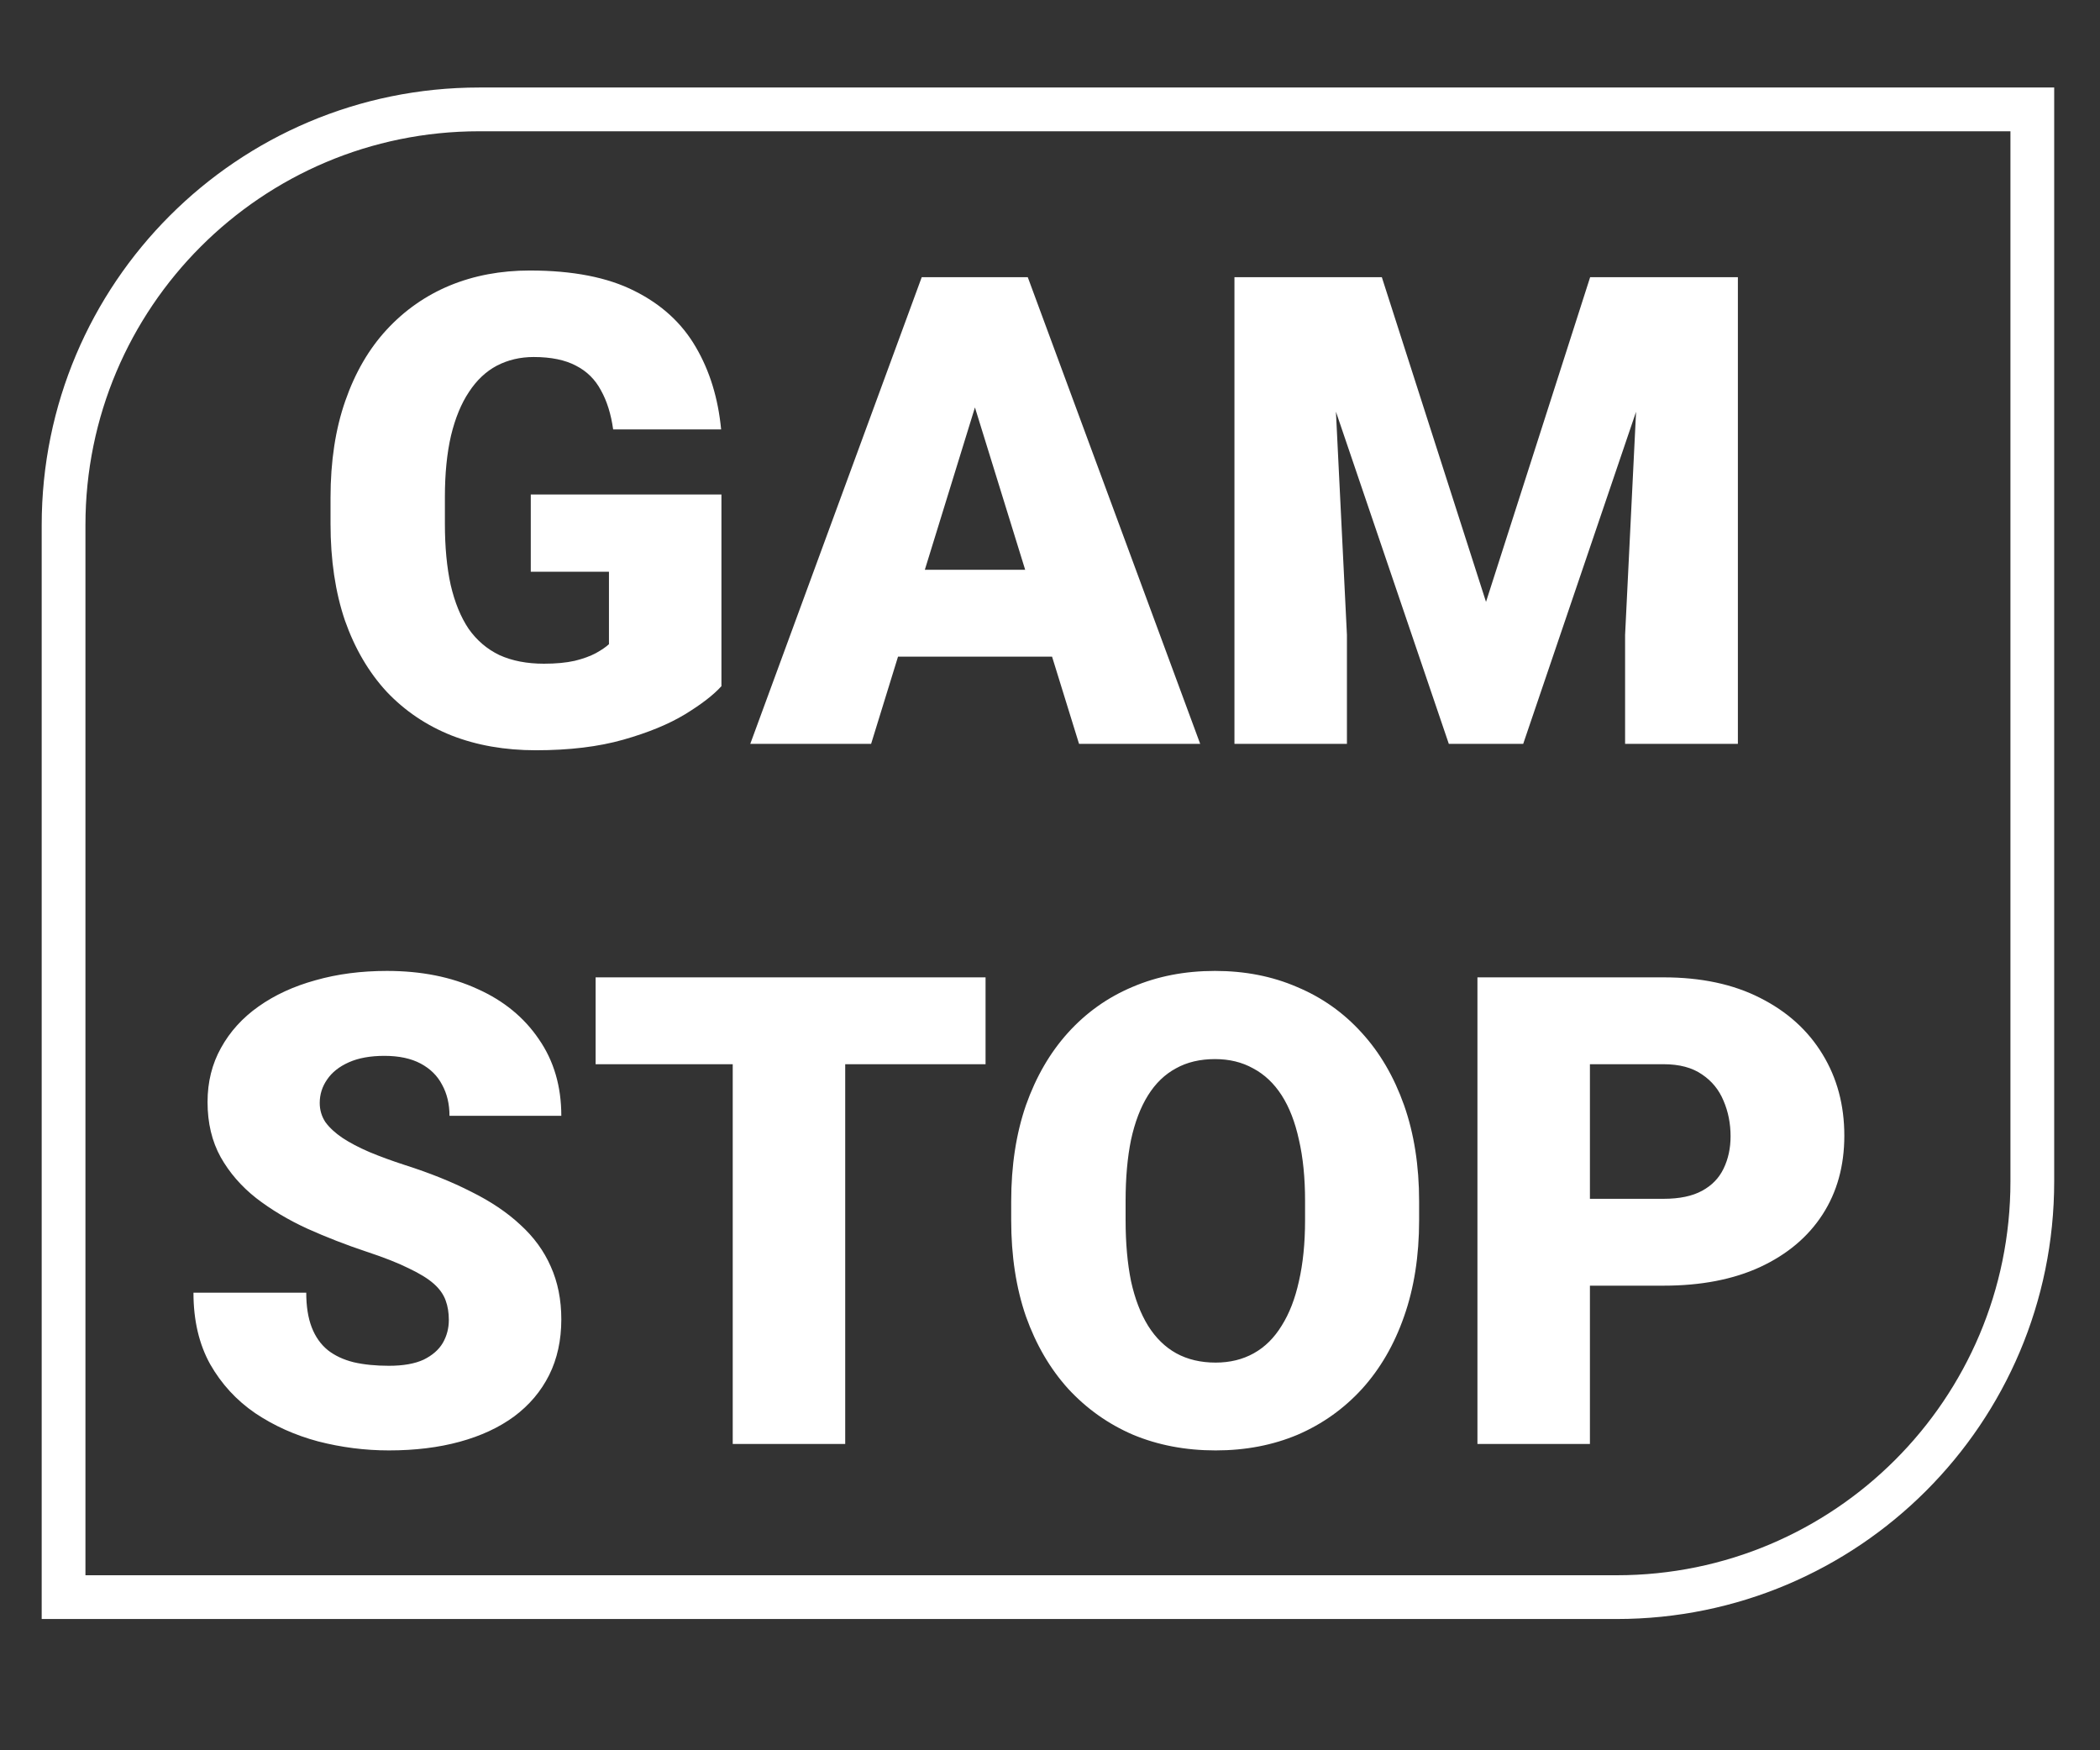
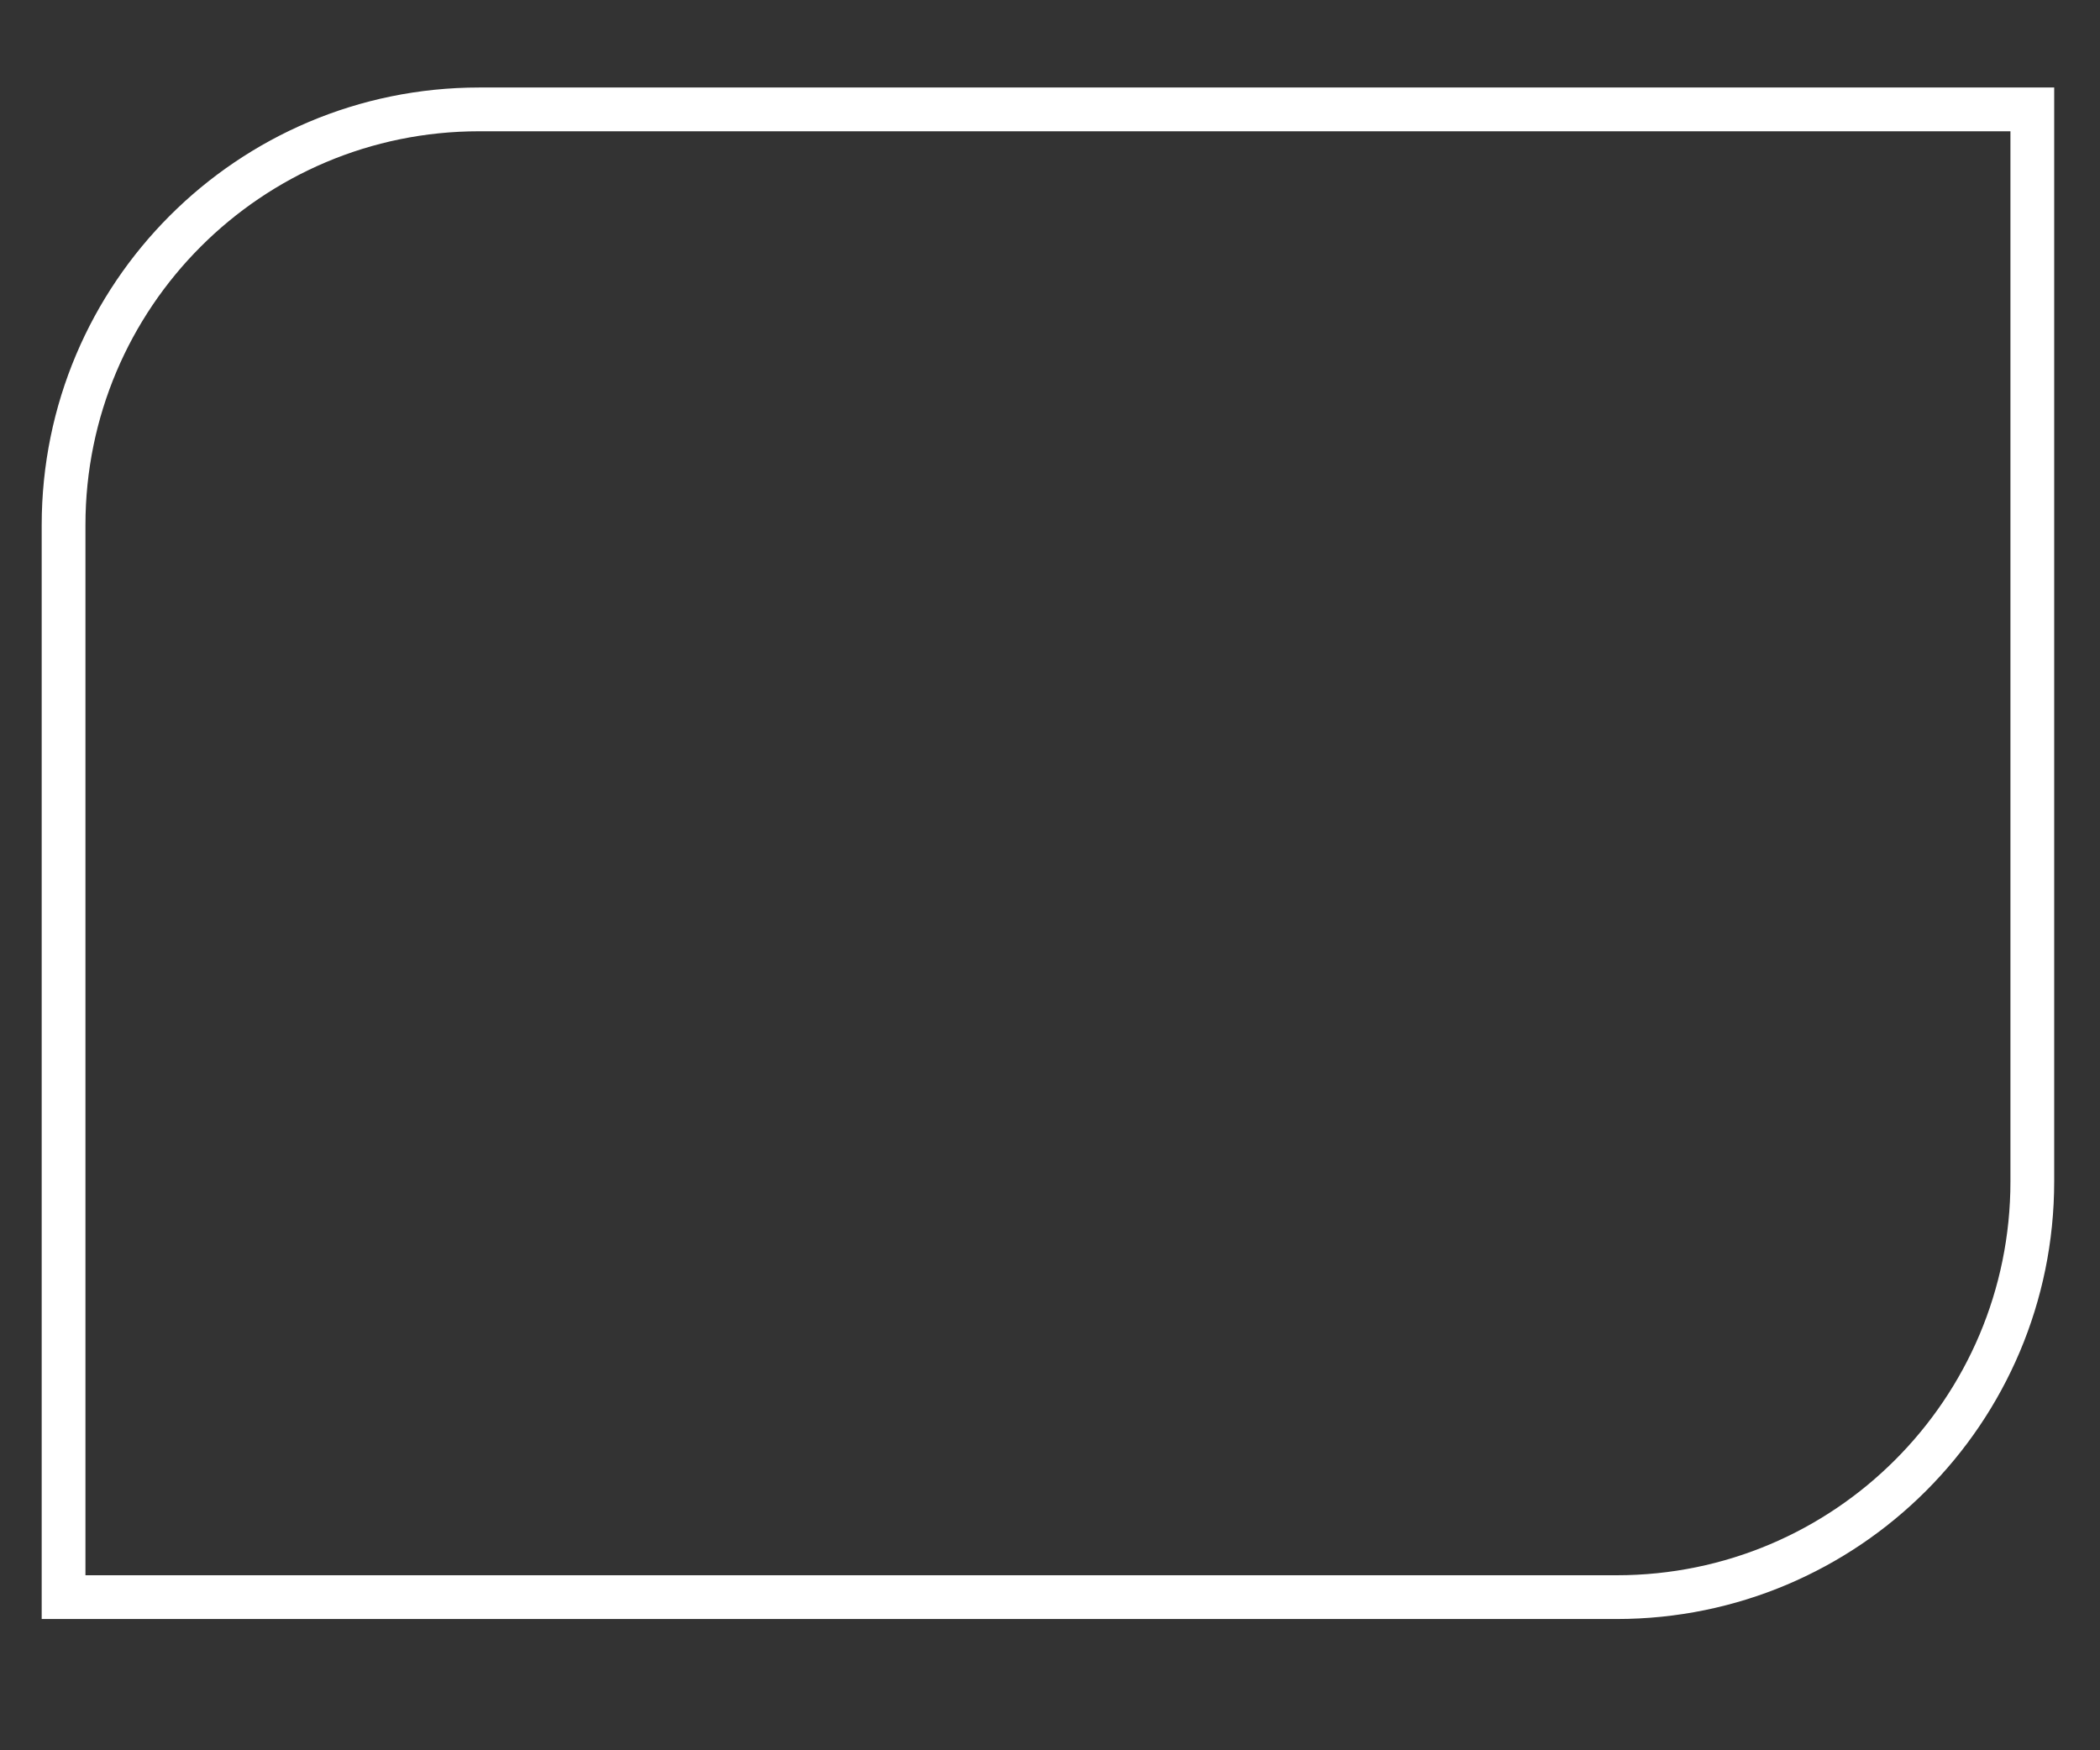
<svg xmlns="http://www.w3.org/2000/svg" width="48" height="40" viewBox="0 0 48 40" fill="none">
  <rect x="0" y="0" width="48" height="40" fill="#333333" stroke="none" />
-   <path d="M10.259 30.166C10.259 30 10.235 29.851 10.186 29.719C10.137 29.582 10.047 29.455 9.915 29.338C9.783 29.221 9.593 29.104 9.344 28.986C9.1 28.864 8.777 28.737 8.377 28.605C7.908 28.449 7.457 28.273 7.022 28.078C6.587 27.878 6.199 27.646 5.857 27.382C5.516 27.114 5.245 26.801 5.044 26.445C4.844 26.084 4.744 25.664 4.744 25.185C4.744 24.726 4.847 24.314 5.052 23.947C5.257 23.576 5.542 23.261 5.909 23.002C6.28 22.739 6.714 22.539 7.212 22.402C7.71 22.26 8.255 22.189 8.846 22.189C9.627 22.189 10.315 22.326 10.911 22.6C11.512 22.868 11.98 23.252 12.317 23.75C12.659 24.243 12.83 24.826 12.83 25.5H10.274C10.274 25.231 10.218 24.995 10.105 24.79C9.998 24.584 9.834 24.423 9.615 24.306C9.395 24.189 9.119 24.13 8.787 24.13C8.465 24.13 8.194 24.179 7.974 24.277C7.754 24.375 7.588 24.506 7.476 24.672C7.364 24.834 7.308 25.012 7.308 25.207C7.308 25.368 7.352 25.515 7.439 25.646C7.532 25.773 7.662 25.893 7.828 26.005C7.999 26.118 8.204 26.225 8.443 26.328C8.687 26.43 8.96 26.53 9.263 26.628C9.83 26.809 10.332 27.011 10.772 27.236C11.216 27.456 11.59 27.707 11.893 27.99C12.2 28.269 12.432 28.586 12.588 28.942C12.749 29.299 12.83 29.702 12.83 30.151C12.83 30.629 12.737 31.054 12.552 31.425C12.366 31.796 12.1 32.111 11.753 32.37C11.407 32.624 10.992 32.817 10.508 32.949C10.025 33.081 9.485 33.147 8.89 33.147C8.343 33.147 7.803 33.078 7.271 32.941C6.744 32.8 6.265 32.585 5.835 32.297C5.406 32.004 5.062 31.63 4.803 31.176C4.549 30.717 4.422 30.173 4.422 29.543H7C7 29.855 7.042 30.119 7.125 30.334C7.208 30.549 7.33 30.722 7.491 30.854C7.652 30.981 7.85 31.074 8.084 31.132C8.318 31.186 8.587 31.213 8.89 31.213C9.217 31.213 9.48 31.166 9.681 31.074C9.881 30.976 10.027 30.849 10.12 30.693C10.213 30.532 10.259 30.356 10.259 30.166ZM19.319 22.336V33H16.748V22.336H19.319ZM22.527 22.336V24.321H13.614V22.336H22.527ZM32.437 27.456V27.888C32.437 28.703 32.322 29.436 32.093 30.085C31.868 30.73 31.548 31.281 31.133 31.74C30.718 32.194 30.227 32.544 29.661 32.788C29.095 33.027 28.47 33.147 27.786 33.147C27.098 33.147 26.468 33.027 25.896 32.788C25.33 32.544 24.837 32.194 24.417 31.74C24.002 31.281 23.68 30.73 23.45 30.085C23.226 29.436 23.113 28.703 23.113 27.888V27.456C23.113 26.64 23.226 25.908 23.45 25.258C23.68 24.609 24 24.057 24.41 23.603C24.825 23.144 25.315 22.795 25.882 22.556C26.453 22.311 27.083 22.189 27.771 22.189C28.455 22.189 29.08 22.311 29.646 22.556C30.218 22.795 30.711 23.144 31.126 23.603C31.541 24.057 31.863 24.609 32.093 25.258C32.322 25.908 32.437 26.64 32.437 27.456ZM29.83 27.888V27.441C29.83 26.914 29.783 26.45 29.69 26.049C29.602 25.644 29.471 25.305 29.295 25.031C29.119 24.758 28.902 24.553 28.643 24.416C28.389 24.274 28.099 24.204 27.771 24.204C27.43 24.204 27.132 24.274 26.878 24.416C26.624 24.553 26.412 24.758 26.241 25.031C26.07 25.305 25.94 25.644 25.852 26.049C25.77 26.45 25.728 26.914 25.728 27.441V27.888C25.728 28.41 25.77 28.874 25.852 29.279C25.94 29.68 26.07 30.019 26.241 30.297C26.416 30.576 26.631 30.786 26.885 30.927C27.144 31.069 27.444 31.14 27.786 31.14C28.113 31.14 28.404 31.069 28.658 30.927C28.912 30.786 29.124 30.576 29.295 30.297C29.471 30.019 29.602 29.68 29.69 29.279C29.783 28.874 29.83 28.41 29.83 27.888ZM38.025 29.382H35.374V27.397H38.025C38.387 27.397 38.68 27.336 38.904 27.214C39.129 27.092 39.292 26.923 39.395 26.709C39.502 26.489 39.556 26.242 39.556 25.969C39.556 25.676 39.502 25.405 39.395 25.156C39.292 24.907 39.129 24.706 38.904 24.555C38.68 24.399 38.387 24.321 38.025 24.321H36.341V33H33.77V22.336H38.025C38.88 22.336 39.615 22.492 40.23 22.805C40.85 23.117 41.326 23.547 41.658 24.094C41.99 24.636 42.156 25.256 42.156 25.954C42.156 26.643 41.99 27.243 41.658 27.756C41.326 28.269 40.85 28.669 40.23 28.957C39.615 29.24 38.88 29.382 38.025 29.382Z" fill="white" />
-   <path d="M16.49 11.301V15.681C16.31 15.881 16.031 16.096 15.655 16.326C15.284 16.55 14.816 16.743 14.249 16.904C13.683 17.065 13.016 17.146 12.249 17.146C11.541 17.146 10.899 17.034 10.323 16.809C9.747 16.58 9.251 16.245 8.836 15.806C8.426 15.361 8.109 14.819 7.884 14.18C7.665 13.535 7.555 12.798 7.555 11.968V11.374C7.555 10.544 7.667 9.807 7.892 9.163C8.116 8.518 8.431 7.976 8.836 7.537C9.247 7.092 9.728 6.755 10.279 6.526C10.836 6.296 11.446 6.182 12.11 6.182C13.092 6.182 13.89 6.338 14.505 6.65C15.121 6.958 15.587 7.385 15.904 7.932C16.222 8.474 16.415 9.102 16.483 9.814H14.015C13.966 9.463 13.873 9.165 13.736 8.921C13.604 8.672 13.414 8.484 13.165 8.357C12.916 8.225 12.594 8.159 12.198 8.159C11.891 8.159 11.61 8.225 11.356 8.357C11.107 8.489 10.895 8.689 10.719 8.958C10.543 9.221 10.406 9.553 10.309 9.954C10.216 10.354 10.169 10.823 10.169 11.36V11.968C10.169 12.5 10.213 12.966 10.301 13.367C10.394 13.767 10.531 14.102 10.711 14.37C10.897 14.634 11.131 14.834 11.415 14.971C11.703 15.102 12.042 15.168 12.433 15.168C12.706 15.168 12.941 15.146 13.136 15.102C13.331 15.054 13.492 14.995 13.619 14.927C13.751 14.854 13.851 14.785 13.919 14.722V13.066H12.132V11.301H16.49ZM22.511 8.577L19.911 17H17.149L21.068 6.335H22.818L22.511 8.577ZM24.664 17L22.057 8.577L21.72 6.335H23.492L27.433 17H24.664ZM24.562 13.022V15.007H19.09V13.022H24.562ZM29.491 6.335H31.585L33.966 13.755L36.346 6.335H38.441L34.816 17H33.116L29.491 6.335ZM28.216 6.335H30.384L30.787 14.509V17H28.216V6.335ZM37.547 6.335H39.723V17H37.145V14.509L37.547 6.335Z" fill="white" />
  <path d="M1.453 12C1.453 6.753 5.706 2.5 10.953 2.5H46.453V19.5V27C46.453 32.247 42.2 36.5 36.953 36.5H1.453V19.5V12Z" stroke="white" />
</svg>